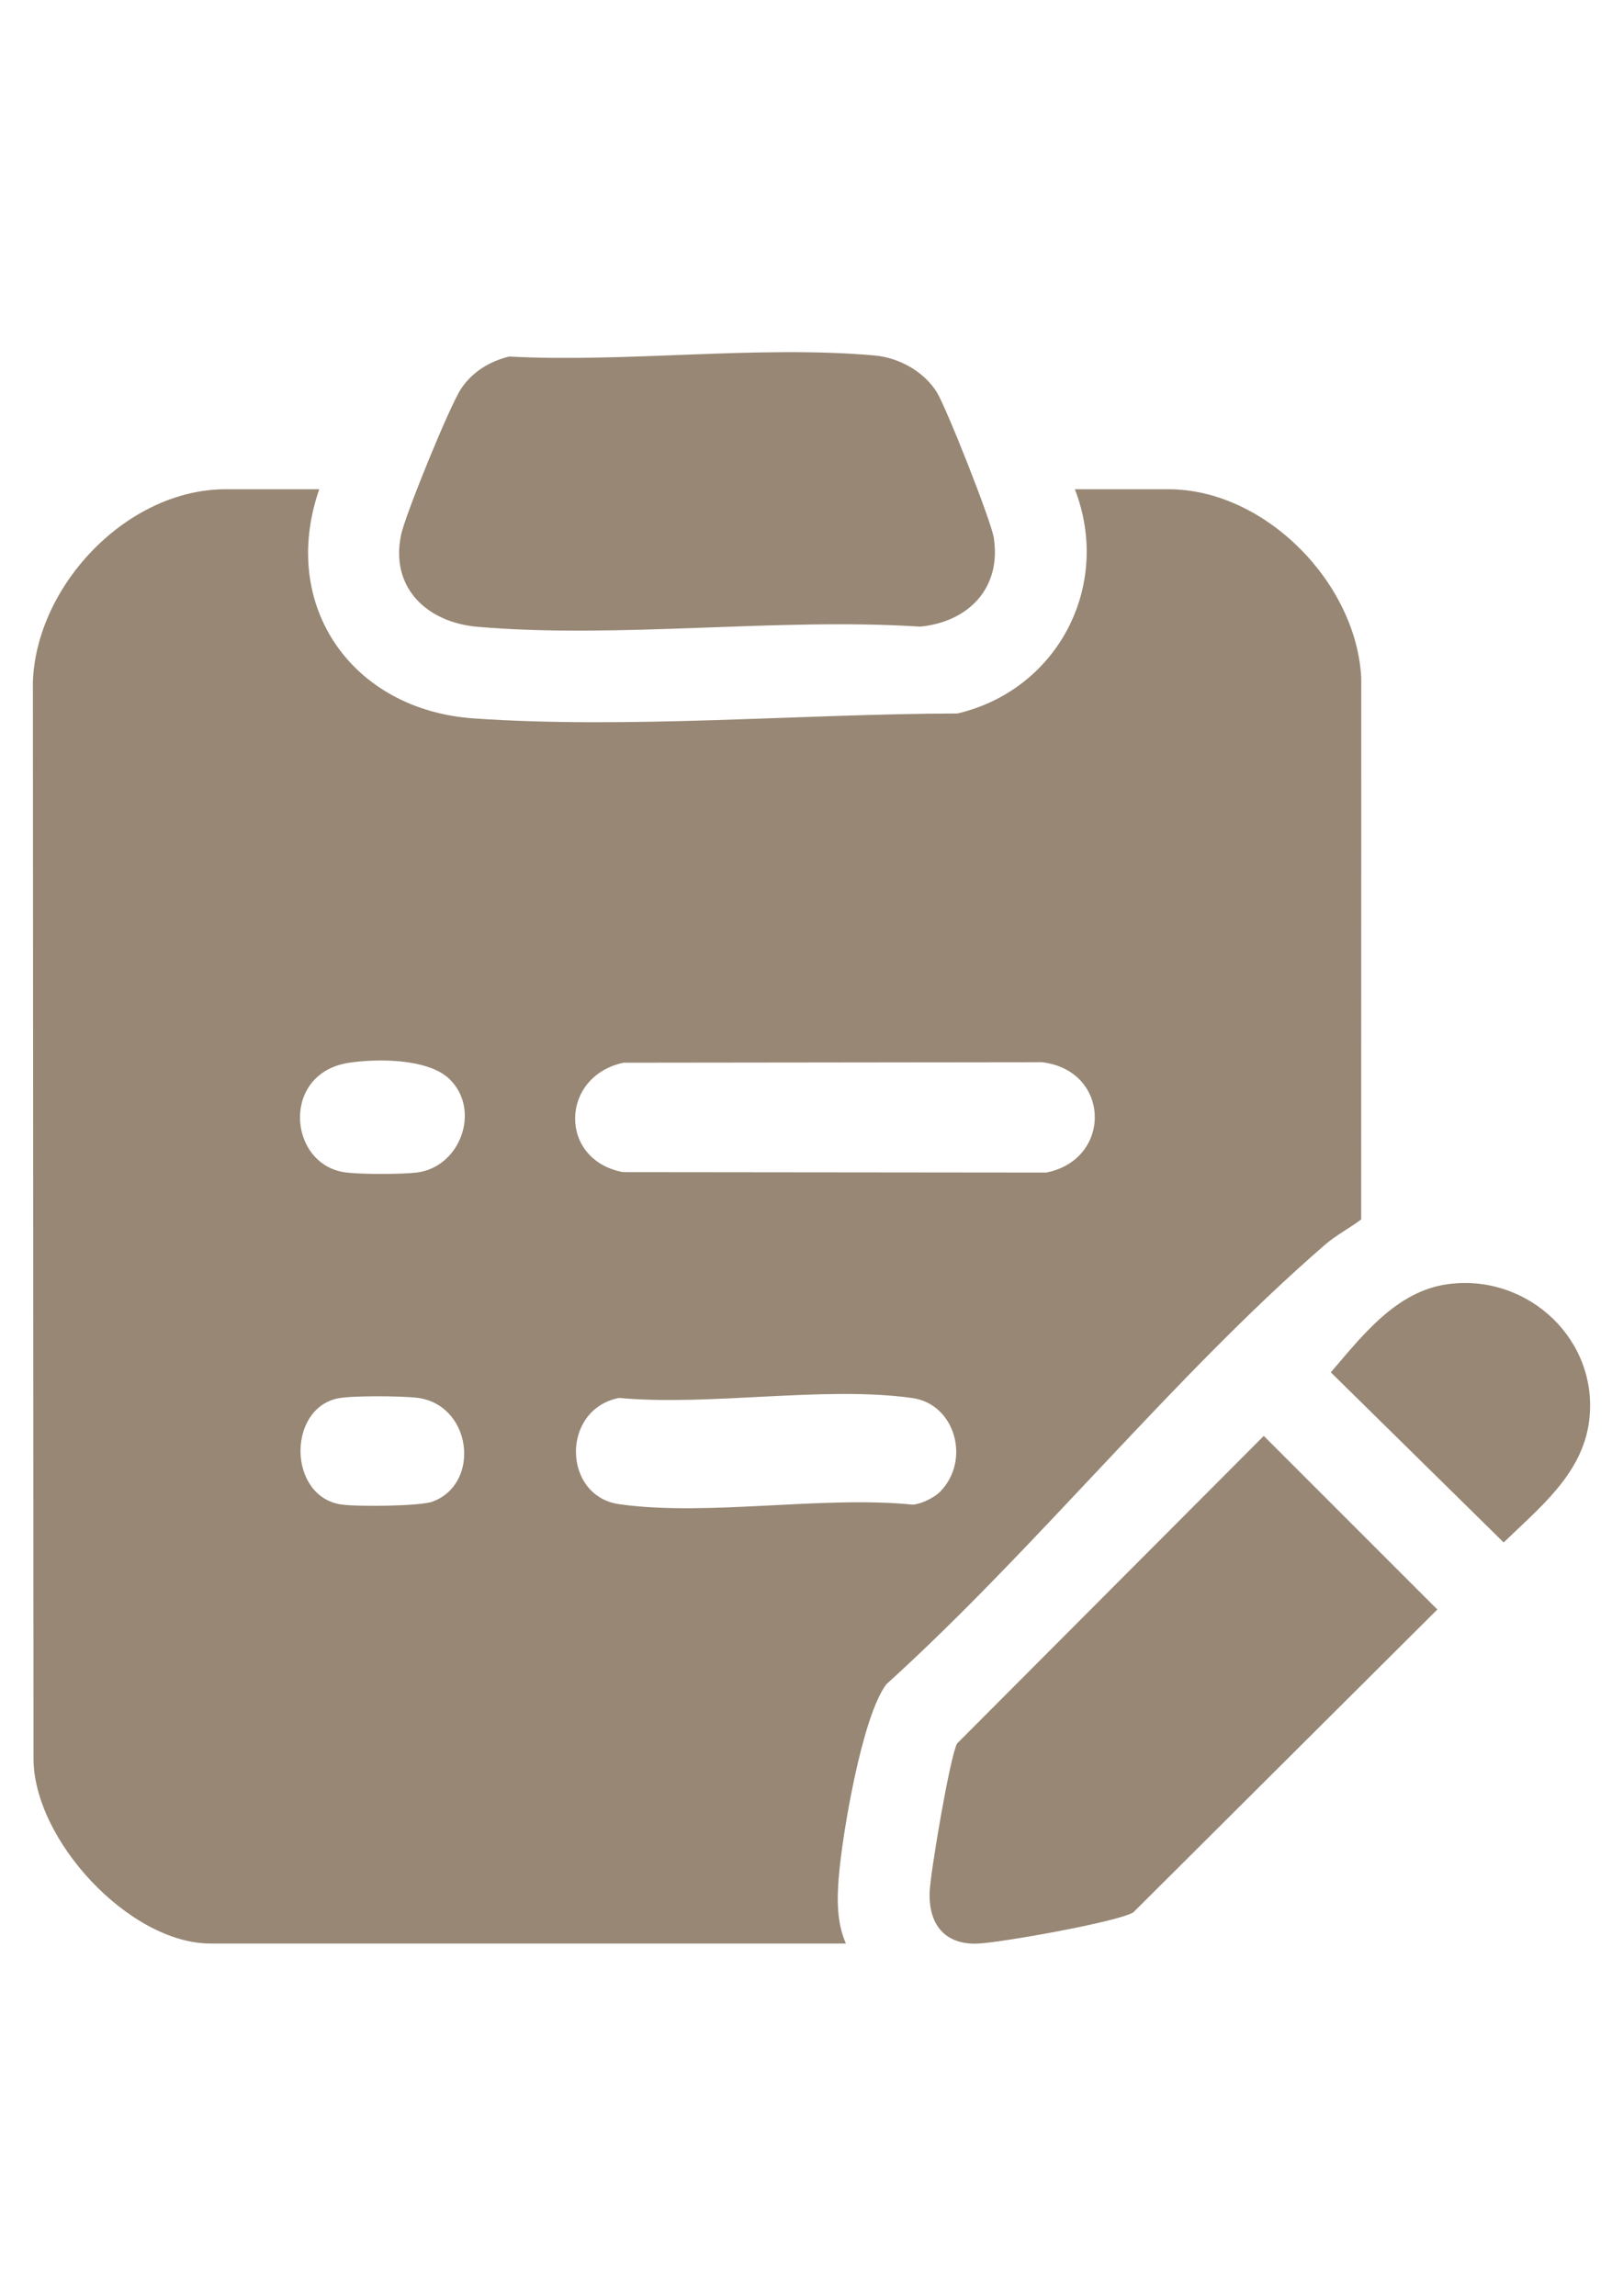
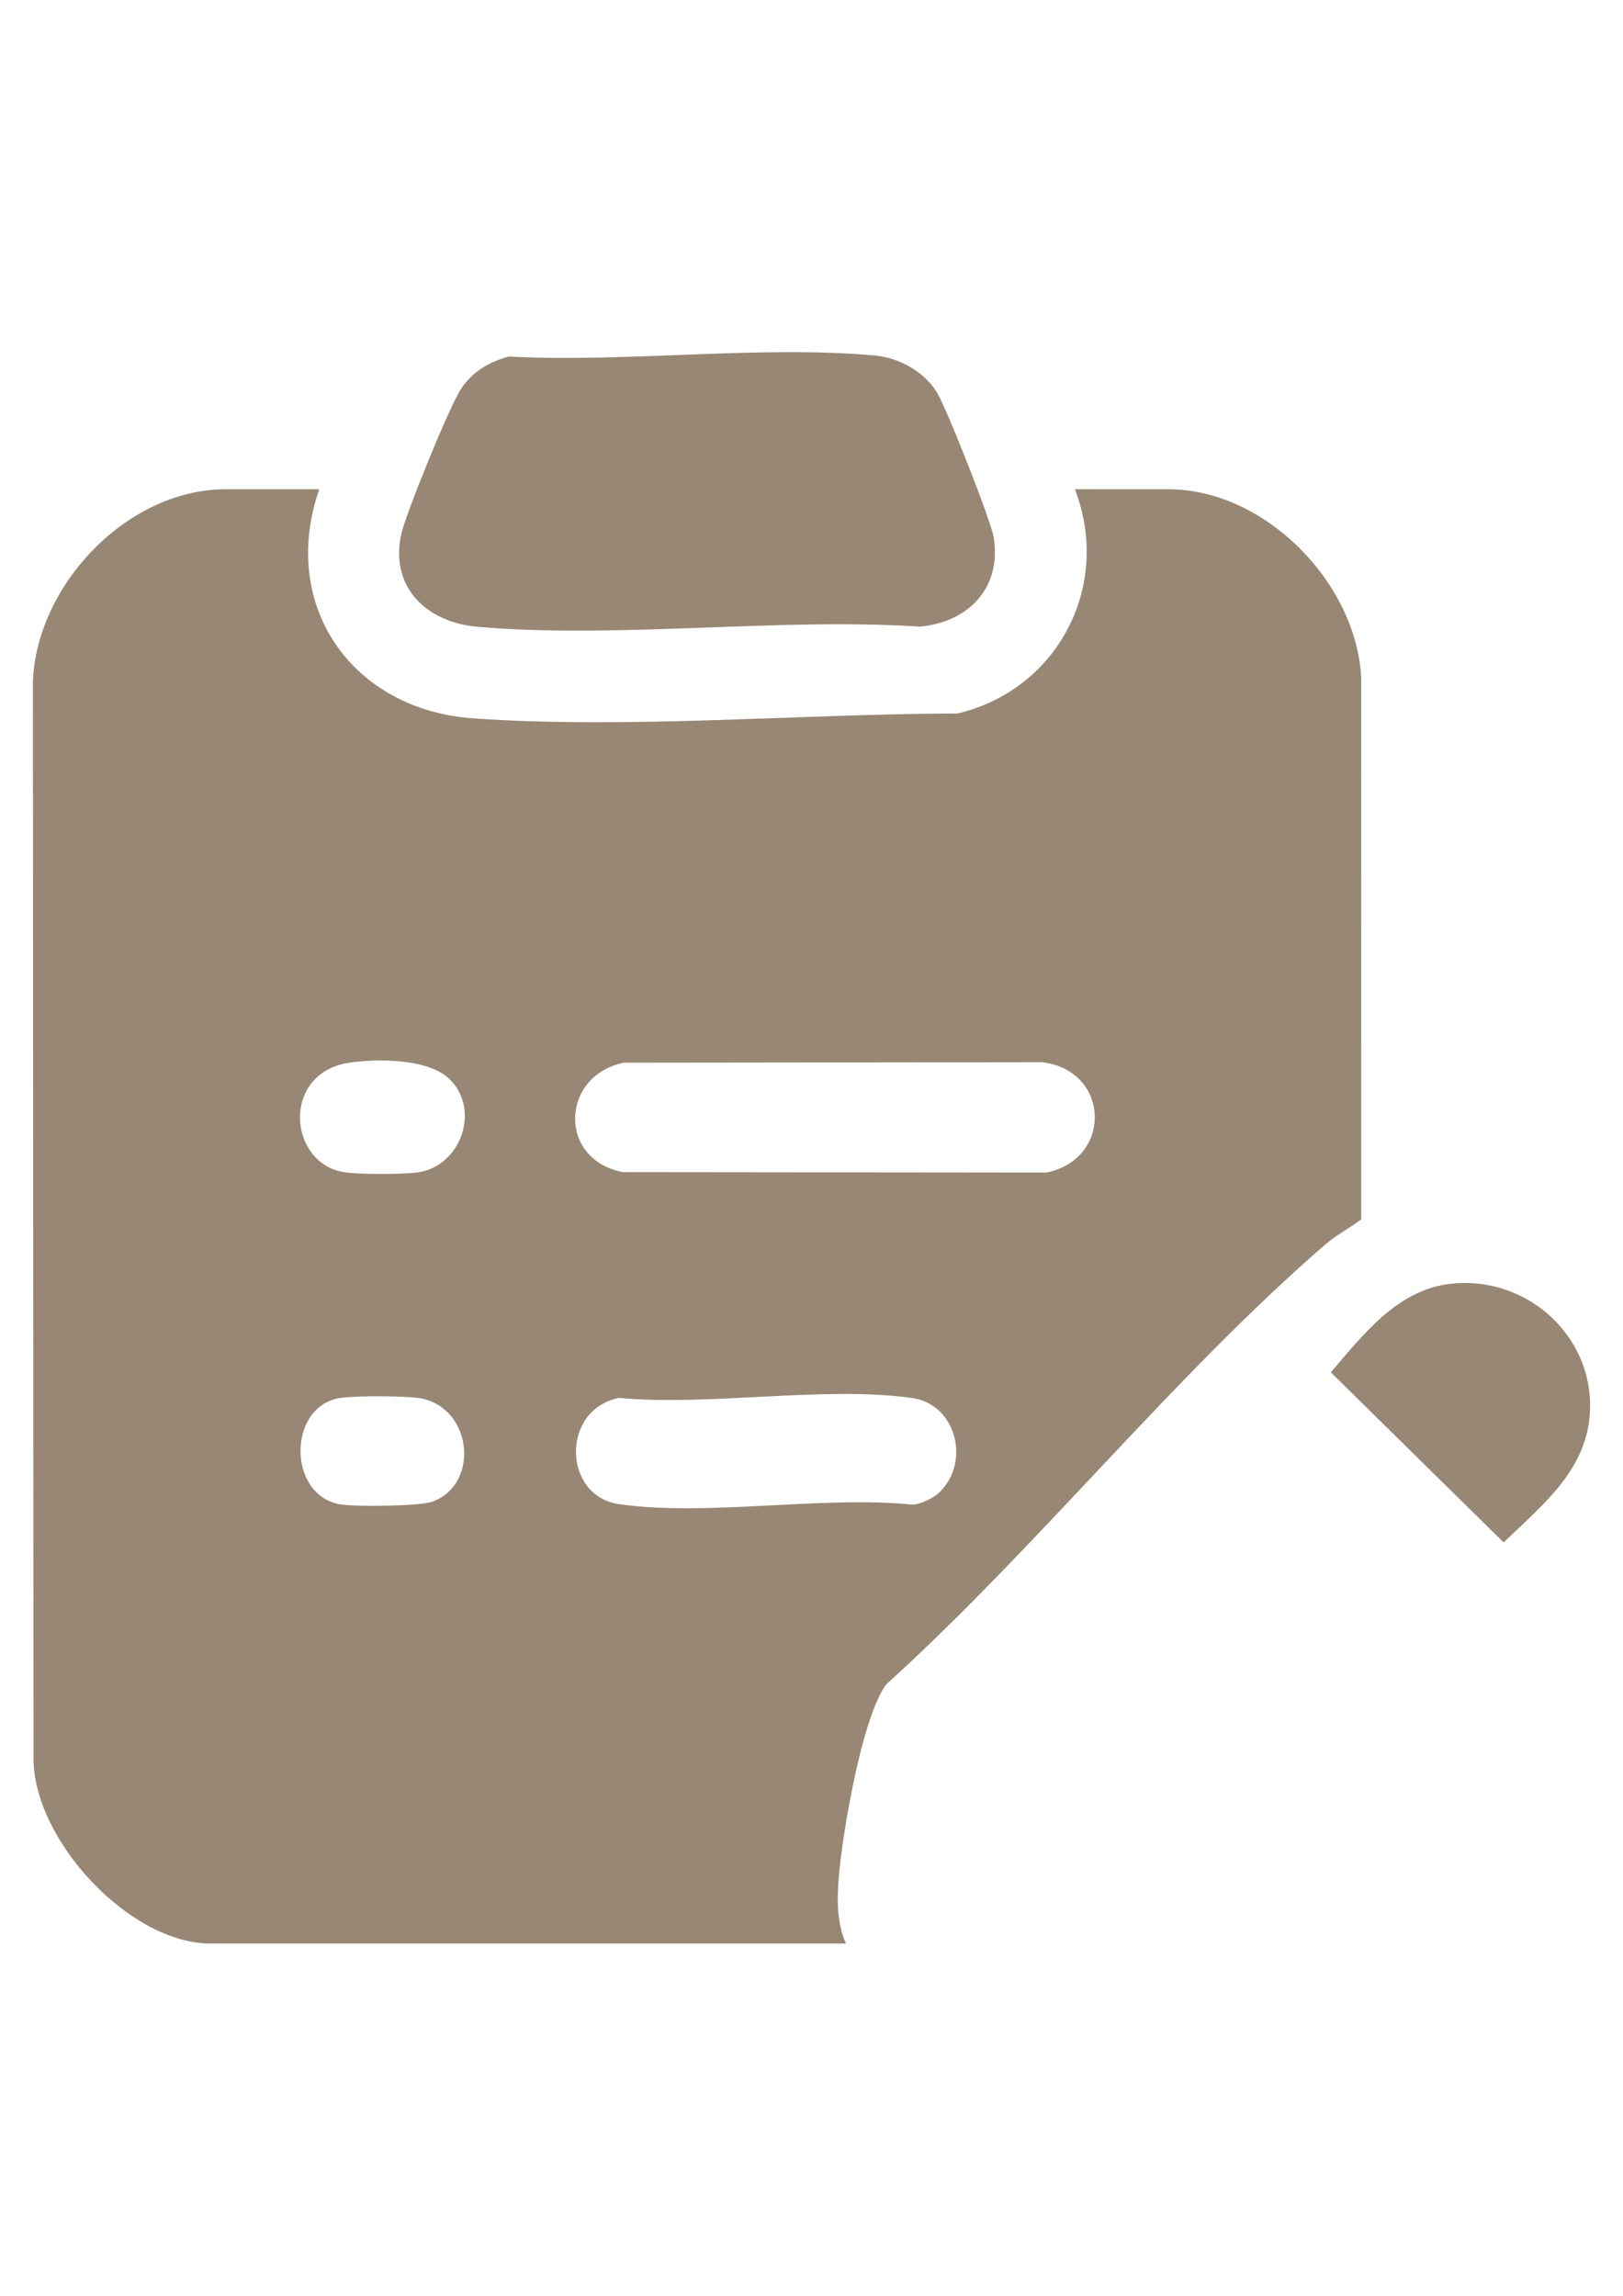
<svg xmlns="http://www.w3.org/2000/svg" id="_圖層_1" data-name="圖層_1" version="1.1" viewBox="0 0 595.28 841.89">
  <defs>
    <style>
      .st0 {
        fill: #978774;
      }
    </style>
  </defs>
  <path class="st0" d="M117.09,179.41c-14.81,42.79,12.1,80.95,56.63,84.04,56.9,3.95,120.27-1.67,177.47-1.81,36.77-8.66,56.75-46.82,43.05-82.23h34.29c35.43,0,69.03,34.32,70.74,69.24l-.02,198.53c-4.35,3.27-9.19,5.74-13.36,9.35-55.71,48.3-105.75,111.24-160.81,161.12-8.88,11.73-16.15,54.88-17.44,70.75-.66,8.16-.74,16.73,2.62,24.31H77.2c-29.72,0-65.06-38.11-64.91-68.07l-.23-394.6c1.27-35.43,34.58-70.63,70.74-70.63h34.29ZM127.95,389.73c-24.9,3.82-22.33,36.95-1.67,40.14,5.43.84,20.96.79,26.54.12,16.14-1.94,23.72-23.15,11.93-34.39-7.87-7.51-26.65-7.42-36.79-5.87ZM228.7,389.7c-23.34,4.99-23.96,35.66-.21,40.13l155.28.16c24.33-4.86,23.58-37.48-1.59-40.47l-153.48.18ZM123.68,512.84c-18.31,4.09-17.96,35.64,1.18,38.83,5.47.91,29.2.71,33.82-1.02,17.89-6.69,14.38-35.78-5.9-38.1-5.63-.64-24.03-.84-29.1.29ZM344.77,547.06c11.32-11.39,5.71-32.15-10.15-34.39-32.23-4.55-74.28,3.06-107.56-.04-21.43,4.22-20.75,36.02.04,38.97,32.29,4.59,74.34-3.19,107.69.17,3.18-.23,7.85-2.56,9.99-4.71Z" />
  <path class="st0" d="M186.71,130.75c43.12,2.29,91.59-4.19,134.1-.39,8.89.79,18.15,5.89,22.84,13.56,3.54,5.79,19.89,47.08,20.85,53.32,2.84,18.42-9.26,30.79-26.96,32.55-52.47-3.37-110.61,4.53-162.41.06-18.47-1.59-32.1-14.28-28.02-33.73,1.55-7.41,17.86-47.36,22.01-53.57s10.42-10.01,17.59-11.8Z" />
-   <path class="st0" d="M463.52,526.56l63.66,63.66-111.49,111.05c-5.68,3.52-49,11.18-57.23,11.47-12.21.43-17.94-7.38-17.48-18.98.28-7.17,7.43-49.42,10.03-54.37l112.51-112.82Z" />
  <path class="st0" d="M531.07,470.91c29.37-3.97,55.67,20.56,51.76,50.37-2.54,19.35-18.33,31.74-31.32,44.35l-63.39-62.38c11.67-13.59,24.03-29.78,42.95-32.34Z" />
</svg>